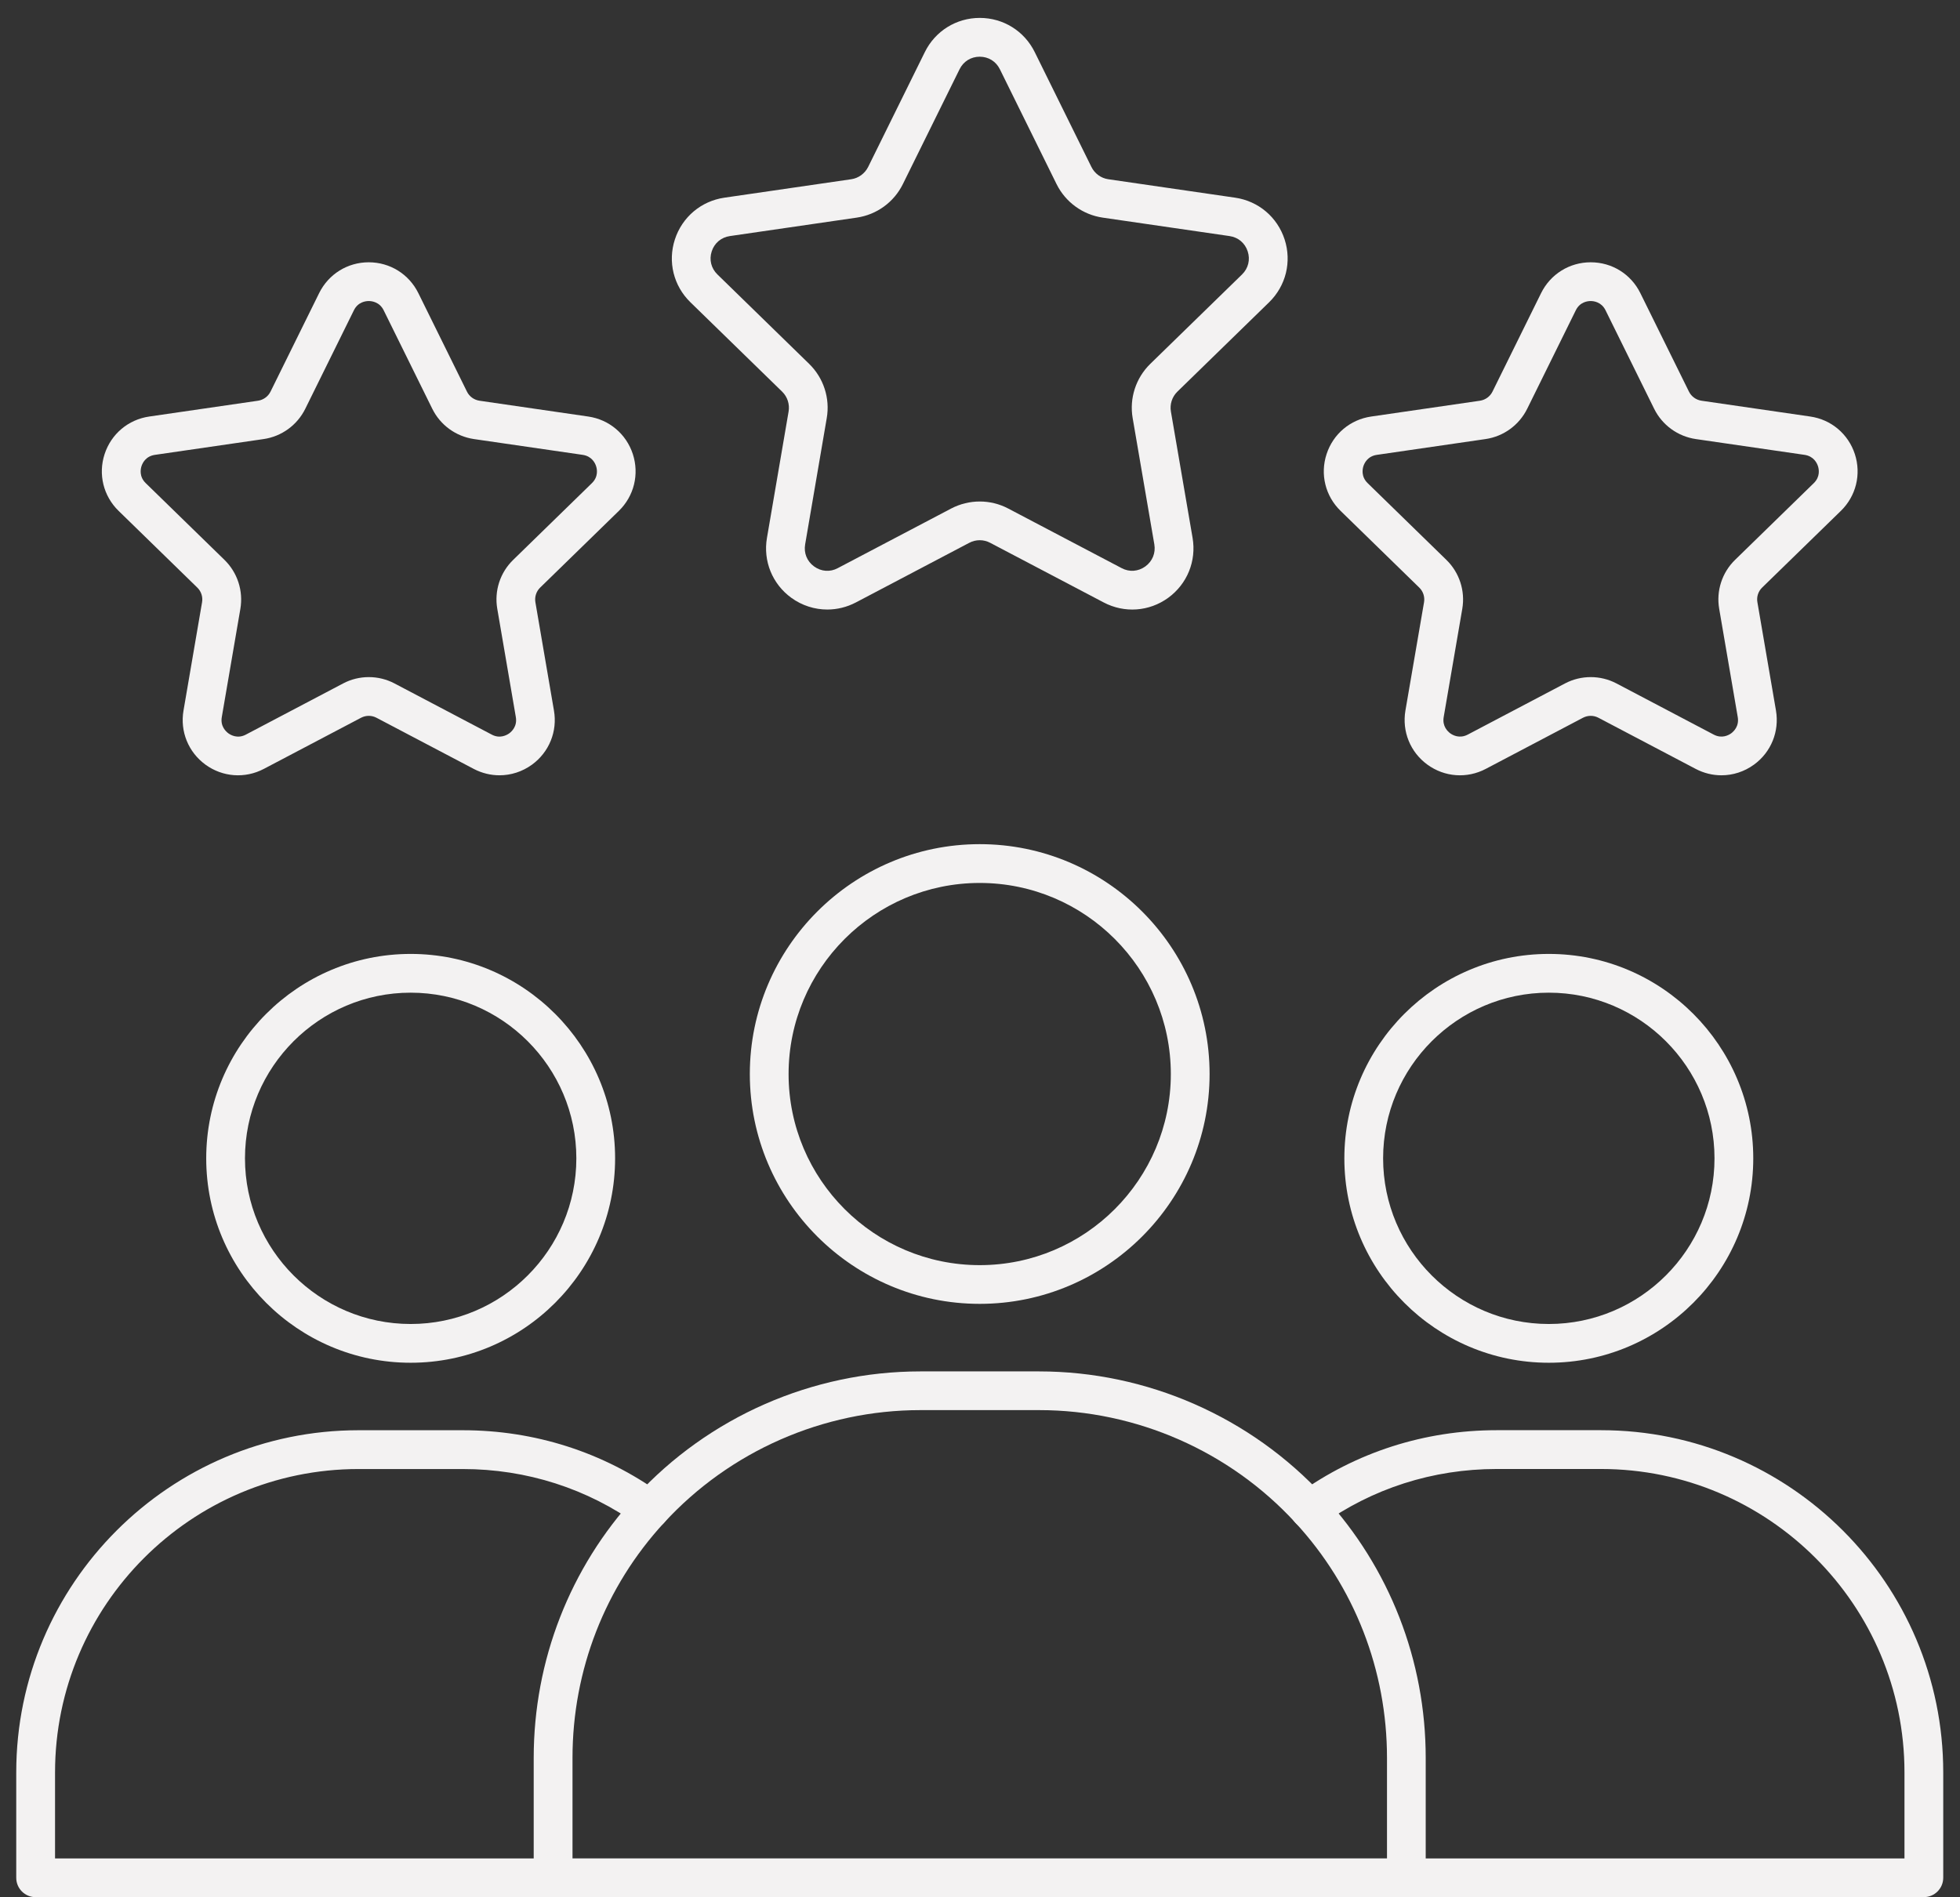
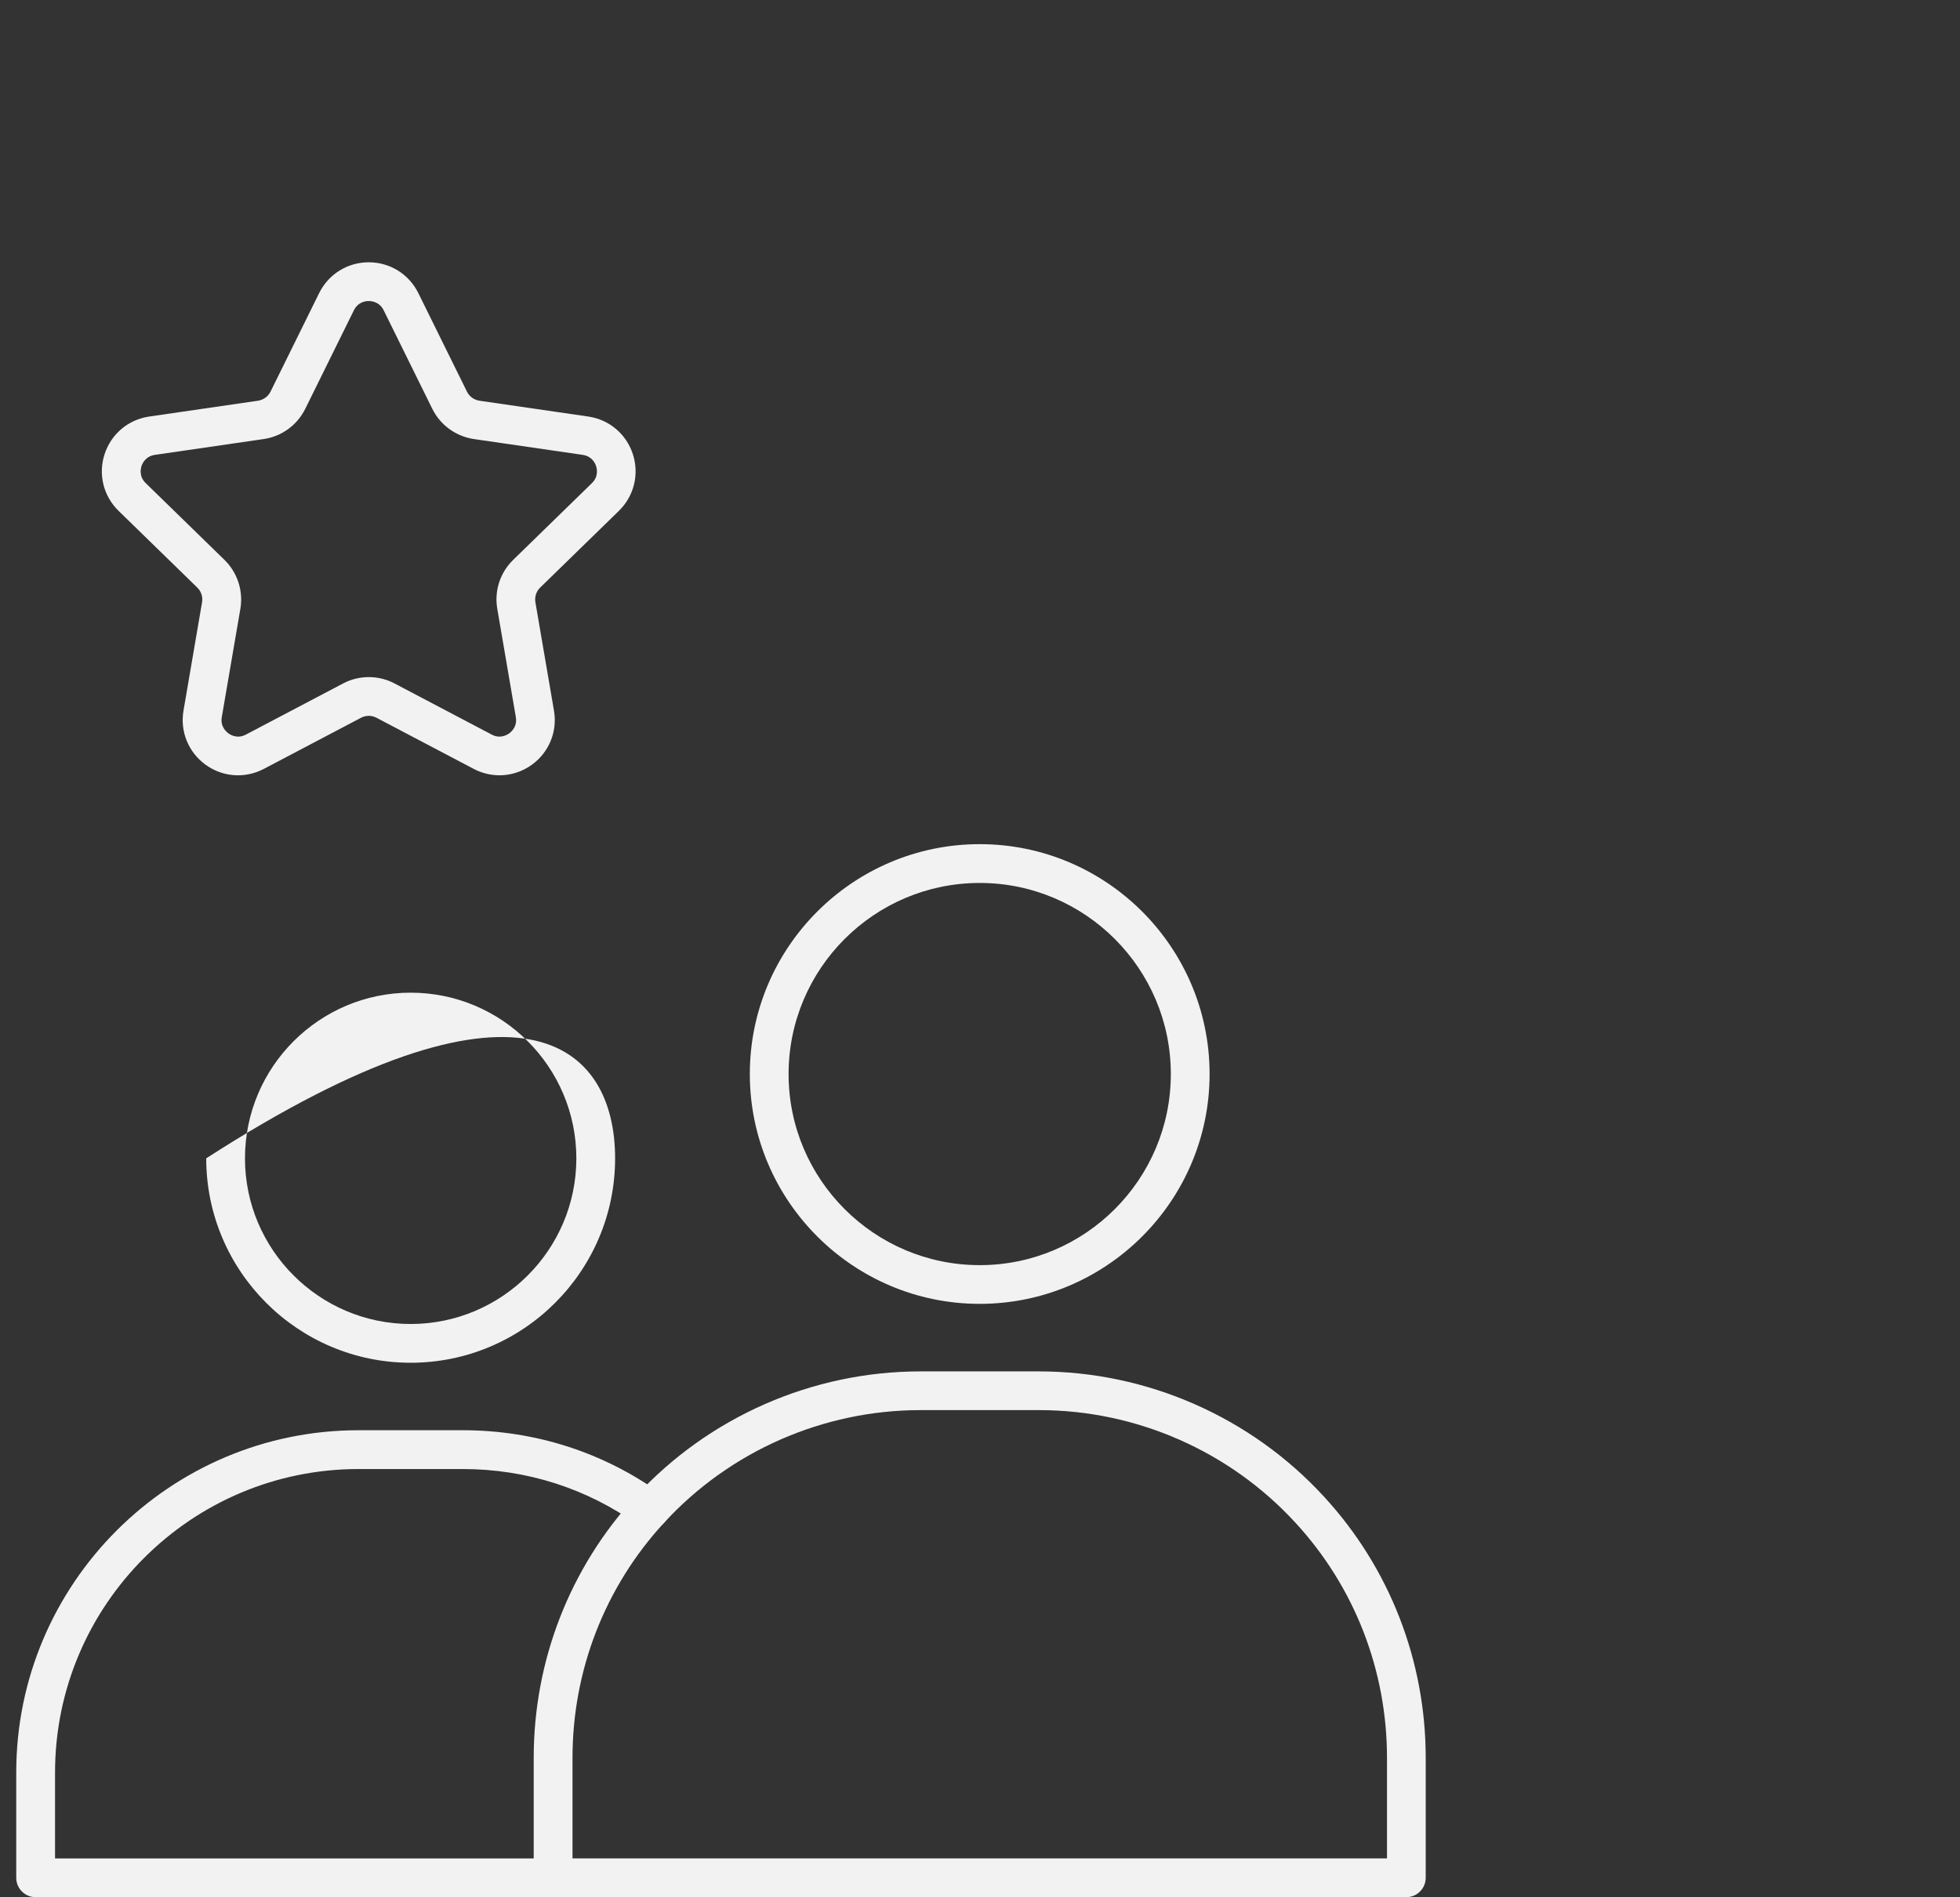
<svg xmlns="http://www.w3.org/2000/svg" width="94" height="91" viewBox="0 0 94 91" fill="none">
  <rect x="0" y="0" width="94" height="91" fill="#333333" stroke="none" />
  <g clip-path="url(#clip0_37_1159)">
-     <path d="M39.675 29.237C39.068 29.237 38.465 29.047 37.95 28.674C37.04 28.012 36.591 26.91 36.783 25.798L37.82 19.742C37.88 19.391 37.765 19.034 37.511 18.786L33.111 14.498C32.303 13.71 32.018 12.556 32.367 11.484C32.716 10.412 33.625 9.645 34.741 9.482L40.82 8.598C41.171 8.549 41.476 8.326 41.636 8.007L44.354 2.499C44.852 1.489 45.862 0.859 46.989 0.859C48.117 0.859 49.127 1.489 49.625 2.499L52.343 8.007C52.5 8.326 52.806 8.549 53.157 8.598L59.236 9.482C60.352 9.645 61.26 10.412 61.609 11.484C61.956 12.556 61.673 13.71 60.866 14.498L56.466 18.786C56.212 19.034 56.096 19.391 56.156 19.742L57.195 25.798C57.385 26.91 56.937 28.01 56.026 28.675C55.113 29.337 53.926 29.421 52.93 28.896L47.491 26.038C47.177 25.87 46.799 25.87 46.483 26.038L41.049 28.896C40.615 29.124 40.144 29.237 39.677 29.237H39.675ZM46.987 2.72C46.566 2.72 46.205 2.945 46.019 3.323L43.3 8.832C42.871 9.701 42.044 10.3 41.086 10.439L35.007 11.323C34.59 11.383 34.263 11.657 34.133 12.058C34.003 12.457 34.106 12.872 34.408 13.165L38.806 17.453C39.498 18.129 39.816 19.102 39.65 20.056L38.614 26.112C38.543 26.527 38.702 26.922 39.043 27.17C39.384 27.418 39.809 27.451 40.181 27.25L45.618 24.392C46.479 23.943 47.5 23.943 48.353 24.392L53.791 27.25C54.163 27.449 54.587 27.416 54.929 27.17C55.27 26.922 55.431 26.525 55.361 26.112L54.322 20.056C54.157 19.104 54.473 18.131 55.167 17.453L59.567 13.165C59.868 12.87 59.969 12.457 59.839 12.058C59.709 11.657 59.383 11.383 58.966 11.323L52.887 10.439C51.93 10.3 51.102 9.699 50.672 8.832L47.954 3.323C47.768 2.945 47.407 2.72 46.985 2.72H46.987Z" fill="#F3F2F2" />
-     <path d="M82.561 37.188C82.139 37.188 81.716 37.087 81.325 36.882L76.659 34.428C76.428 34.306 76.151 34.306 75.918 34.428L71.254 36.882C70.353 37.355 69.281 37.276 68.459 36.678C67.637 36.081 67.232 35.087 67.403 34.081L68.296 28.886C68.339 28.63 68.254 28.366 68.066 28.184L64.293 24.505C63.561 23.793 63.305 22.749 63.621 21.783C63.937 20.814 64.757 20.124 65.765 19.979L70.979 19.221C71.237 19.182 71.462 19.019 71.578 18.785L73.91 14.059C74.36 13.149 75.271 12.581 76.29 12.581C77.308 12.581 78.219 13.146 78.669 14.059L81.001 18.785C81.117 19.019 81.342 19.182 81.602 19.221L86.816 19.979C87.822 20.124 88.642 20.814 88.958 21.783C89.272 22.751 89.015 23.794 88.286 24.505L84.51 28.184C84.323 28.366 84.238 28.628 84.283 28.884L85.174 34.081C85.345 35.085 84.94 36.081 84.118 36.678C83.653 37.016 83.108 37.188 82.561 37.188ZM76.29 32.478C76.713 32.478 77.138 32.579 77.525 32.782L82.189 35.236C82.585 35.444 82.906 35.261 83.025 35.176C83.145 35.087 83.416 34.837 83.341 34.397L82.451 29.202C82.302 28.343 82.587 27.463 83.213 26.854L86.987 23.175C87.307 22.863 87.235 22.502 87.187 22.357C87.142 22.216 86.987 21.884 86.547 21.818L81.329 21.06C80.464 20.932 79.718 20.39 79.332 19.608L77 14.882C76.802 14.483 76.436 14.44 76.287 14.44C76.139 14.44 75.771 14.483 75.575 14.882L73.243 19.608C72.856 20.39 72.111 20.934 71.247 21.06L66.032 21.818C65.59 21.882 65.435 22.214 65.389 22.357C65.344 22.499 65.27 22.861 65.592 23.175L69.366 26.854C69.992 27.463 70.277 28.341 70.13 29.202L69.238 34.397C69.163 34.837 69.434 35.087 69.554 35.176C69.673 35.261 69.992 35.444 70.392 35.236L75.056 32.782C75.445 32.577 75.868 32.478 76.294 32.478H76.29Z" fill="#F3F2F2" />
    <path d="M23.958 37.188C23.537 37.188 23.113 37.087 22.721 36.882L18.055 34.428C17.824 34.306 17.549 34.306 17.316 34.428L12.651 36.882C11.749 37.355 10.677 37.276 9.855 36.678C9.033 36.078 8.628 35.085 8.801 34.081L9.691 28.886C9.735 28.63 9.65 28.366 9.462 28.184L5.688 24.505C4.957 23.793 4.701 22.747 5.017 21.781C5.333 20.814 6.153 20.124 7.161 19.979L12.375 19.221C12.633 19.182 12.858 19.019 12.974 18.785L15.306 14.059C15.756 13.149 16.667 12.581 17.683 12.581C18.701 12.581 19.612 13.146 20.063 14.059L22.395 18.785C22.51 19.019 22.735 19.182 22.996 19.221L28.209 19.979C29.213 20.124 30.035 20.814 30.351 21.783C30.665 22.751 30.409 23.794 29.68 24.505L25.906 28.184C25.718 28.366 25.634 28.63 25.677 28.886L26.567 34.081C26.741 35.083 26.336 36.078 25.514 36.678C25.047 37.016 24.504 37.188 23.954 37.188H23.958ZM17.685 32.478C18.111 32.478 18.534 32.579 18.92 32.782L23.584 35.236C23.977 35.446 24.301 35.261 24.423 35.176C24.543 35.087 24.814 34.837 24.739 34.397L23.849 29.202C23.7 28.341 23.985 27.463 24.613 26.854L28.387 23.175C28.707 22.863 28.635 22.499 28.587 22.357C28.542 22.216 28.387 21.884 27.947 21.818L22.729 21.06C21.864 20.932 21.118 20.39 20.732 19.608L18.4 14.882C18.202 14.483 17.834 14.44 17.685 14.44C17.537 14.44 17.169 14.483 16.973 14.882L14.641 19.608C14.254 20.39 13.509 20.934 12.645 21.06L7.43 21.818C6.988 21.882 6.833 22.214 6.787 22.357C6.742 22.497 6.667 22.861 6.99 23.175L10.764 26.854C11.389 27.463 11.674 28.341 11.528 29.202L10.637 34.397C10.561 34.837 10.834 35.087 10.954 35.176C11.073 35.261 11.396 35.446 11.792 35.236L16.456 32.782C16.843 32.577 17.268 32.478 17.691 32.478H17.685Z" fill="#F3F2F2" />
    <path d="M46.987 62.541C40.908 62.541 35.961 57.593 35.961 51.517C35.961 45.44 40.908 40.491 46.987 40.491C53.066 40.491 58.011 45.438 58.011 51.517C58.011 57.596 53.064 62.541 46.987 62.541ZM46.987 42.352C41.933 42.352 37.82 46.462 37.82 51.519C37.82 56.575 41.933 60.684 46.987 60.684C52.042 60.684 56.152 56.573 56.152 51.519C56.152 46.464 52.042 42.352 46.987 42.352Z" fill="#F3F2F2" />
    <path d="M67.447 91H26.526C26.011 91 25.596 90.582 25.596 90.07V84.32C25.596 79.651 27.331 75.198 30.483 71.779C33.984 67.966 38.96 65.781 44.137 65.781H49.836C55.012 65.781 59.988 67.969 63.489 71.779C66.639 75.196 68.376 79.651 68.376 84.32V90.07C68.376 90.582 67.959 91 67.447 91ZM27.457 89.139H66.519V84.317C66.519 80.116 64.96 76.109 62.124 73.035C58.974 69.605 54.496 67.638 49.838 67.638H44.139C39.481 67.638 35.003 69.605 31.853 73.035C29.017 76.111 27.457 80.118 27.457 84.317V89.139Z" fill="#F3F2F2" />
-     <path d="M92.267 91H67.449C66.934 91 66.519 90.583 66.519 90.07C66.519 89.558 66.937 89.141 67.449 89.141H91.337V85.016C91.337 76.991 84.808 70.462 76.783 70.462H71.78C68.721 70.462 65.805 71.396 63.349 73.164C62.934 73.467 62.349 73.368 62.051 72.951C61.752 72.536 61.845 71.955 62.264 71.654C65.036 69.656 68.329 68.601 71.78 68.601H76.783C85.832 68.601 93.196 75.963 93.196 85.014V90.068C93.196 90.581 92.779 90.998 92.267 90.998V91Z" fill="#F3F2F2" />
-     <path d="M74.28 65.366C68.872 65.366 64.474 60.967 64.474 55.561C64.474 50.156 68.872 45.756 74.28 45.756C79.687 45.756 84.085 50.156 84.085 55.561C84.085 60.967 79.687 65.366 74.28 65.366ZM74.28 47.615C69.898 47.615 66.333 51.18 66.333 55.561C66.333 59.942 69.898 63.507 74.28 63.507C78.661 63.507 82.226 59.942 82.226 55.561C82.226 51.18 78.661 47.615 74.28 47.615Z" fill="#F3F2F2" />
    <path d="M26.526 91H1.708C1.194 91 0.779 90.583 0.779 90.07V85.016C0.779 75.965 8.142 68.603 17.194 68.603H22.194C25.648 68.603 28.939 69.658 31.71 71.656C32.128 71.957 32.221 72.538 31.921 72.953C31.622 73.368 31.041 73.469 30.624 73.166C28.17 71.4 25.256 70.464 22.194 70.464H17.194C9.169 70.464 2.64 76.993 2.64 85.018V89.143H26.528C27.042 89.143 27.457 89.56 27.457 90.072C27.457 90.585 27.04 91.002 26.528 91.002L26.526 91Z" fill="#F3F2F2" />
-     <path d="M19.695 65.366C14.287 65.366 9.89 60.967 9.89 55.561C9.89 50.156 14.287 45.756 19.695 45.756C25.103 45.756 29.5 50.156 29.5 55.561C29.5 60.967 25.103 65.366 19.695 65.366ZM19.695 47.615C15.314 47.615 11.749 51.18 11.749 55.561C11.749 59.942 15.314 63.507 19.695 63.507C24.076 63.507 27.641 59.942 27.641 55.561C27.641 51.18 24.076 47.615 19.695 47.615Z" fill="#F3F2F2" />
+     <path d="M19.695 65.366C14.287 65.366 9.89 60.967 9.89 55.561C25.103 45.756 29.5 50.156 29.5 55.561C29.5 60.967 25.103 65.366 19.695 65.366ZM19.695 47.615C15.314 47.615 11.749 51.18 11.749 55.561C11.749 59.942 15.314 63.507 19.695 63.507C24.076 63.507 27.641 59.942 27.641 55.561C27.641 51.18 24.076 47.615 19.695 47.615Z" fill="#F3F2F2" />
  </g>
  <defs>
    <clipPath id="clip0_37_1159">
      <rect width="92.418" height="90.139" fill="white" transform="translate(0.779 0.861)" />
    </clipPath>
  </defs>
</svg>